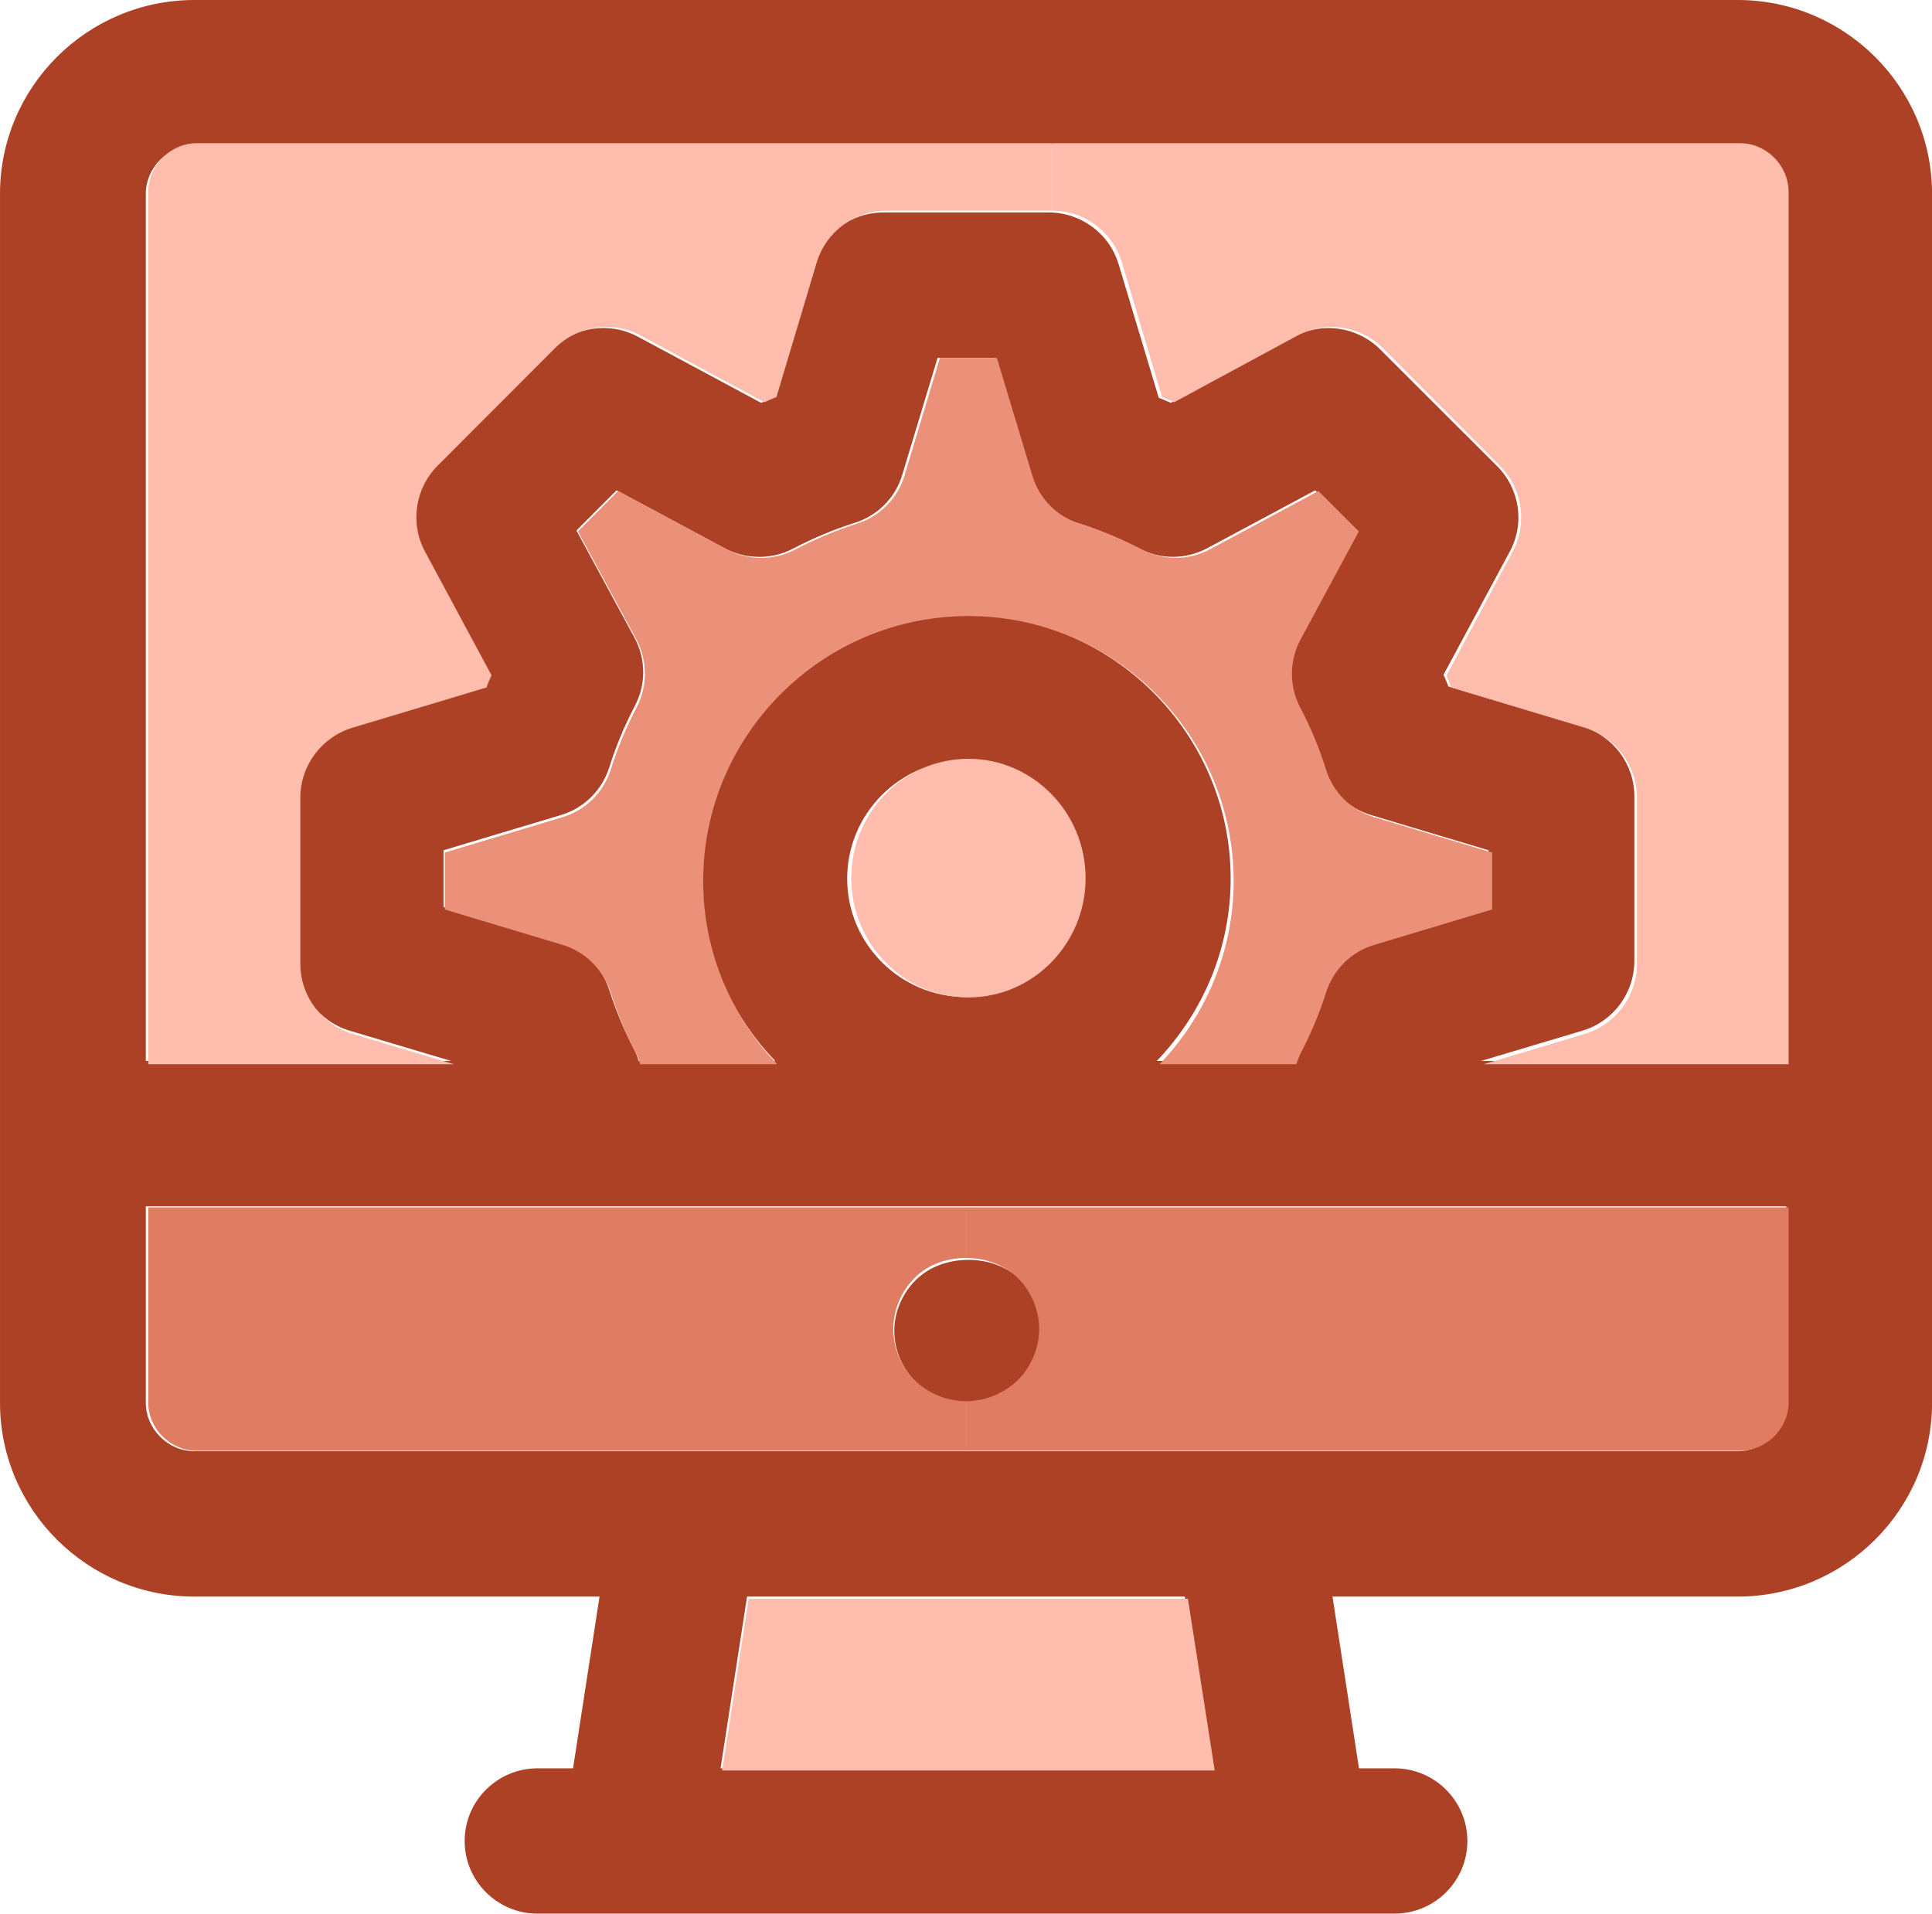
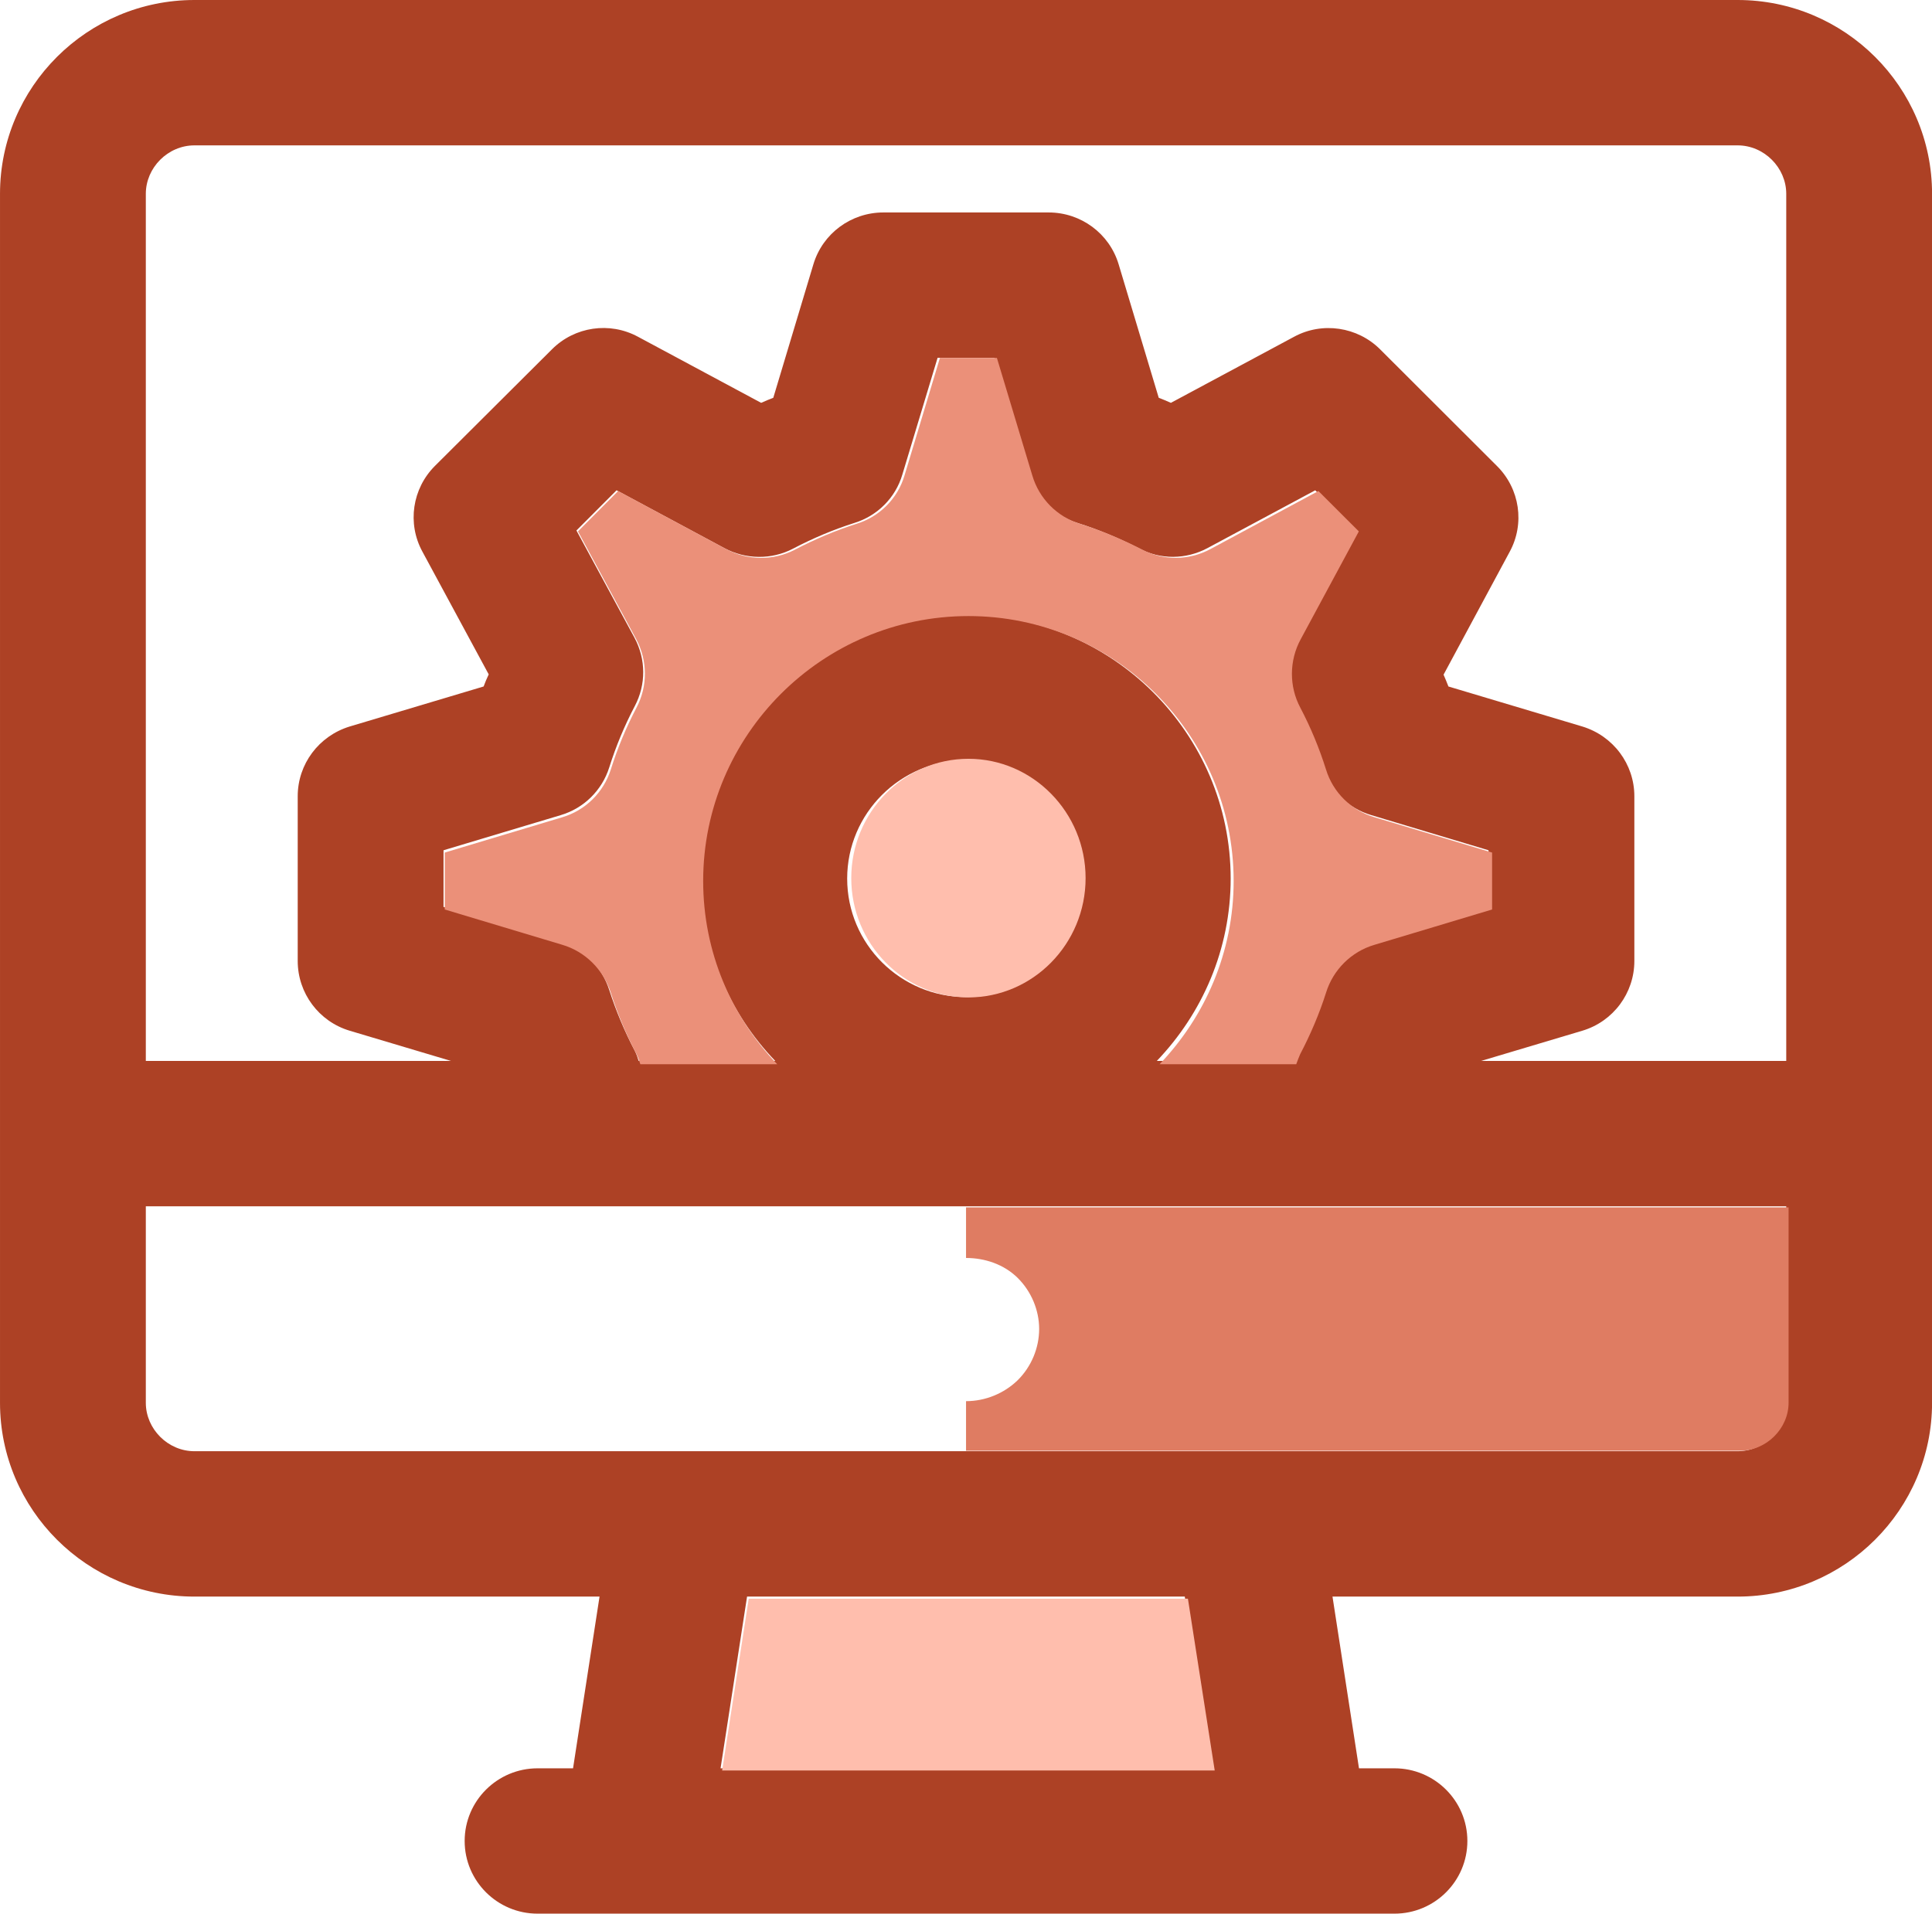
<svg xmlns="http://www.w3.org/2000/svg" viewBox="0 0 533 528" xml:space="preserve" overflow="hidden">
  <style>
    :root {
        --s-deco: #AD4125;
        --s-bg: #FFBEAD;
        --s-bg-2: #EB9079;
        --s-bg-3: #DF7C62;
    }
    </style>
  <g clip-path="url(#clip0)" transform="translate(-1992 -665)">
    <path d="M587.252 1975.87 587.252 2309.44C587.252 2338.91 563.223 2362.91 533.722 2362.91L422.175 2362.91 429.468 2410.29 439.237 2410.29C450.277 2410.29 459.31 2419.24 459.31 2430.34 459.31 2441.44 450.277 2450.39 439.237 2450.39L203.306 2450.39C192.267 2450.39 183.233 2441.44 183.233 2430.34 183.233 2419.24 192.267 2410.29 203.306 2410.29L213.076 2410.29 220.37 2362.91 108.831 2362.91C79.323 2362.91 55.302 2338.91 55.302 2309.44L55.302 1975.87C55.302 1946.38 79.323 1922.39 108.831 1922.39L533.722 1922.39C563.223 1922.39 587.252 1946.38 587.252 1975.87ZM547.105 2309.44 547.105 2255.23 321.278 2255.23 95.448 2255.23 95.448 2309.44C95.448 2316.66 101.535 2322.8 108.831 2322.8L321.278 2322.8 533.722 2322.8C541.009 2322.8 547.105 2316.66 547.105 2309.44ZM547.105 2215.12 547.105 1975.87C547.105 1968.64 541.009 1962.5 533.722 1962.5L344.022 1962.5 108.831 1962.5C101.535 1962.5 95.448 1968.64 95.448 1975.87L95.448 2215.12 179.487 2215.12 151.585 2206.78C143.087 2204.24 137.268 2196.41 137.268 2187.53L137.268 2142.09C137.268 2133.2 143.087 2125.44 151.585 2122.84L188.453 2111.8C188.861 2110.67 189.322 2109.6 189.857 2108.46L171.593 2074.58C167.379 2066.82 168.784 2057.2 175.072 2050.92L207.262 2018.78C213.544 2012.48 223.179 2011.09 230.948 2015.3L264.865 2033.54C266.003 2033.01 267.073 2032.6 268.211 2032.14L279.251 1995.31C281.794 1986.82 289.622 1981.01 298.521 1981.01L344.022 1981.01C352.921 1981.01 360.749 1986.82 363.292 1995.31L374.332 2032.14C375.47 2032.6 376.54 2033.01 377.678 2033.54L411.61 2015.3C419.364 2011.09 429.066 2012.55 435.289 2018.78L467.474 2050.98C473.763 2057.26 475.175 2066.89 470.952 2074.65L452.753 2108.54C453.221 2109.6 453.69 2110.74 454.092 2111.8L490.96 2122.84C499.458 2125.44 505.285 2133.2 505.285 2142.09L505.285 2187.53C505.285 2196.41 499.458 2204.24 490.96 2206.78L463.064 2215.12 547.105 2215.12ZM465.139 2172.62 465.139 2156.99 432.881 2147.3C426.457 2145.42 421.439 2140.48 419.498 2134.12 417.691 2128.38 415.349 2122.69 412.472 2117.21 409.328 2111.34 409.394 2104.26 412.539 2098.44L428.531 2068.76 417.423 2057.67 387.715 2073.64C381.827 2076.78 374.808 2076.86 368.913 2073.7 363.426 2070.89 357.739 2068.5 351.984 2066.69 345.628 2064.74 340.676 2059.74 338.802 2053.33L329.101 2021.11 313.444 2021.11 303.741 2053.33C301.867 2059.74 296.849 2064.74 290.492 2066.69 284.805 2068.5 279.117 2070.89 273.63 2073.78 267.749 2076.86 260.657 2076.78 254.762 2073.64L225.053 2057.67 214.012 2068.76 230.004 2098.37C233.15 2104.26 233.217 2111.26 230.071 2117.21 227.201 2122.69 224.852 2128.38 223.045 2134.12 221.045 2140.48 216.027 2145.42 209.663 2147.3L177.416 2156.99 177.416 2172.62 209.663 2182.31C216.027 2184.18 221.045 2189.2 223.045 2195.54 224.852 2201.17 227.201 2206.84 230.071 2212.32 230.546 2213.27 230.874 2214.2 231.142 2215.12L268.747 2215.12C256.173 2202.02 248.405 2184.33 248.405 2164.8 248.405 2124.71 281.132 2092.03 321.278 2092.03 361.426 2092.03 394.138 2124.71 394.138 2164.8 394.138 2184.33 386.31 2202.02 373.798 2215.12L411.341 2215.12C411.669 2214.2 412.003 2213.33 412.405 2212.39 415.282 2206.91 417.691 2201.22 419.498 2195.54 421.439 2189.2 426.457 2184.18 432.881 2182.31L465.139 2172.62ZM388.853 2410.29 381.499 2362.91 260.985 2362.91 253.691 2410.29 388.853 2410.29ZM353.992 2164.8C353.992 2146.83 339.271 2132.12 321.278 2132.12 303.205 2132.12 288.551 2146.83 288.551 2164.8 288.551 2182.84 303.205 2197.49 321.278 2197.49 339.271 2197.49 353.992 2182.84 353.992 2164.8Z" style="fill: #AD4125" fill-rule="evenodd" transform="matrix(1.002 0 0 1 1936.59 -1257.39)" />
-     <path d="M547.751 1975.34 547.751 2216.02 463.838 2216.02 491.69 2207.62C500.175 2205.06 505.995 2197.2 505.995 2188.25L505.995 2142.55C505.995 2133.61 500.175 2125.8 491.69 2123.18L454.879 2112.08C454.478 2111.01 454.01 2109.87 453.543 2108.8L471.715 2074.71C475.931 2066.92 474.521 2057.22 468.241 2050.9L436.106 2018.5C429.892 2012.25 420.205 2010.77 412.461 2015.01L378.583 2033.37C377.446 2032.83 376.378 2032.42 375.242 2031.94L364.219 1994.91C361.68 1986.36 353.863 1980.51 344.978 1980.51L344.978 1961.9 534.389 1961.9C541.665 1961.9 547.751 1968.07 547.751 1975.34Z" style="fill: #FFBEAD" fill-rule="evenodd" transform="matrix(1.002 0 0 1 1936.59 -1257.39)" />
    <path d="M466.115 2157.62 466.115 2173.33 433.786 2183.06C427.348 2184.93 422.318 2189.98 420.374 2196.36 418.563 2202.06 416.15 2207.76 413.265 2213.27 412.863 2214.22 412.527 2215.09 412.193 2216.02L374.572 2216.02C387.112 2202.87 394.958 2185.08 394.958 2165.47 394.958 2125.19 362.172 2092.37 321.938 2092.37 281.701 2092.37 248.903 2125.19 248.903 2165.47 248.903 2185.08 256.682 2202.87 269.288 2216.02L231.601 2216.02C231.332 2215.09 230.998 2214.15 230.528 2213.2 227.644 2207.7 225.297 2202 223.488 2196.36 221.482 2189.98 216.452 2184.93 210.076 2183.06L177.756 2173.33 177.756 2157.62 210.076 2147.89C216.452 2146.01 221.482 2141.05 223.488 2134.66 225.297 2128.89 227.644 2123.18 230.528 2117.68 233.68 2111.7 233.613 2104.65 230.461 2098.75L214.434 2069.01 225.498 2057.87 255.273 2073.91C261.174 2077.07 268.29 2077.13 274.185 2074.04 279.682 2071.16 285.383 2068.75 291.083 2066.93 297.454 2064.98 302.483 2059.95 304.361 2053.5L314.085 2021.15 329.776 2021.15 339.5 2053.5C341.378 2059.95 346.34 2064.98 352.711 2066.93 358.478 2068.75 364.178 2071.16 369.676 2073.97 375.578 2077.13 382.62 2077.07 388.52 2073.91L418.294 2057.87 429.427 2069.01 413.399 2098.81C410.248 2104.65 410.181 2111.78 413.332 2117.68 416.217 2123.18 418.563 2128.89 420.374 2134.66 422.318 2141.05 427.348 2146.01 433.786 2147.89L466.115 2157.62Z" style="fill: #EB9079" fill-rule="evenodd" transform="matrix(1.002 0 0 1 1936.59 -1257.39)" />
    <path d="M382.367 2363.49 389.746 2410.89 254.125 2410.89 261.443 2363.49Z" style="fill: #FFBEAD" fill-rule="evenodd" transform="matrix(1.002 0 0 1 1936.59 -1257.39)" />
    <path d="M321.942 2131.75C339.682 2131.75 354.195 2146.56 354.195 2164.67 354.195 2182.84 339.682 2197.59 321.942 2197.59 304.123 2197.59 289.676 2182.84 289.676 2164.67 289.676 2146.56 304.123 2131.75 321.942 2131.75Z" style="fill: #FFBEAD" fill-rule="evenodd" transform="matrix(1.002 0 0 1 1936.59 -1257.39)" />
-     <path d="M336.35 2275.51C340.161 2279.24 342.344 2284.41 342.344 2289.58 342.344 2294.82 340.161 2300.01 336.35 2303.73 332.541 2307.39 327.303 2309.51 321.935 2309.51 316.56 2309.51 311.316 2307.39 307.507 2303.73 303.696 2300.01 301.526 2294.82 301.526 2289.58 301.526 2284.41 303.696 2279.24 307.507 2275.51 311.247 2271.8 316.56 2270 321.935 2270 327.235 2270 332.541 2271.8 336.35 2275.51Z" style="fill: #AD4125" fill-rule="evenodd" transform="matrix(1.002 0 0 1 1936.59 -1257.39)" />
    <path d="M335.496 2303.21C339.254 2299.49 341.408 2294.31 341.408 2289.07 341.408 2283.88 339.254 2278.71 335.496 2274.98 331.738 2271.26 326.504 2269.48 321.277 2269.48L321.277 2255.52 547.751 2255.52 547.751 2309.39C547.751 2316.56 541.637 2322.67 534.329 2322.67L321.277 2322.67 321.277 2308.99C326.571 2308.99 331.738 2306.87 335.496 2303.21Z" style="fill: #DF7C62" fill-rule="evenodd" transform="matrix(1.002 0 0 1 1936.59 -1257.39)" />
-     <path d="M321.277 2322.67 109.462 2322.67C102.188 2322.67 96.12 2316.56 96.12 2309.39L96.12 2255.52 321.277 2255.52 321.277 2269.48C316.007 2269.48 310.796 2271.26 307.127 2274.98 303.391 2278.71 301.263 2283.88 301.263 2289.07 301.263 2294.31 303.391 2299.49 307.127 2303.21 310.863 2306.87 316.007 2308.99 321.277 2308.99L321.277 2322.67Z" style="fill: #DF7C62" fill-rule="evenodd" transform="matrix(1.002 0 0 1 1936.59 -1257.39)" />
-     <path d="M299.426 1980.51C290.522 1980.51 282.679 1986.36 280.134 1994.91L269.08 2031.94C267.941 2032.42 266.869 2032.83 265.73 2033.37L231.774 2015.01C223.997 2010.77 214.351 2012.18 208.06 2018.5L175.835 2050.84C169.539 2057.16 168.132 2066.84 172.352 2074.65L190.637 2108.72C190.101 2109.87 189.639 2110.93 189.229 2112.08L152.321 2123.18C143.812 2125.8 137.987 2133.61 137.987 2142.55L137.987 2188.25C137.987 2197.2 143.812 2205.06 152.321 2207.62L180.253 2216.02 96.12 2216.02 96.12 1975.34C96.12 1968.07 102.213 1961.9 109.517 1961.9L344.978 1961.9 344.978 1980.51 299.426 1980.51Z" style="fill: #FFBEAD" fill-rule="evenodd" transform="matrix(1.002 0 0 1 1936.59 -1257.39)" />
  </g>
</svg>